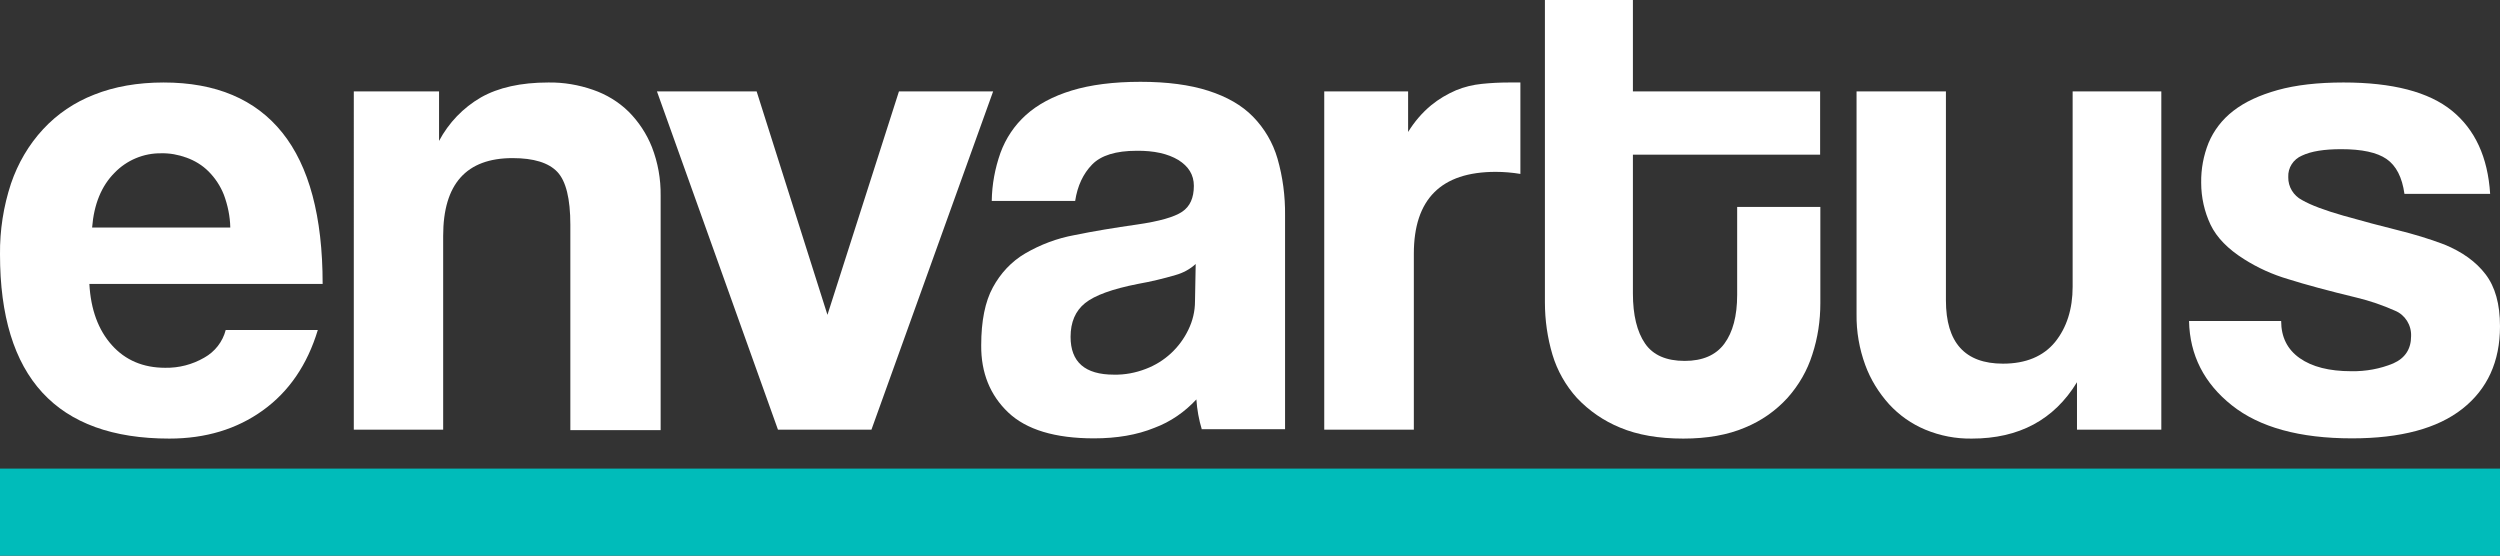
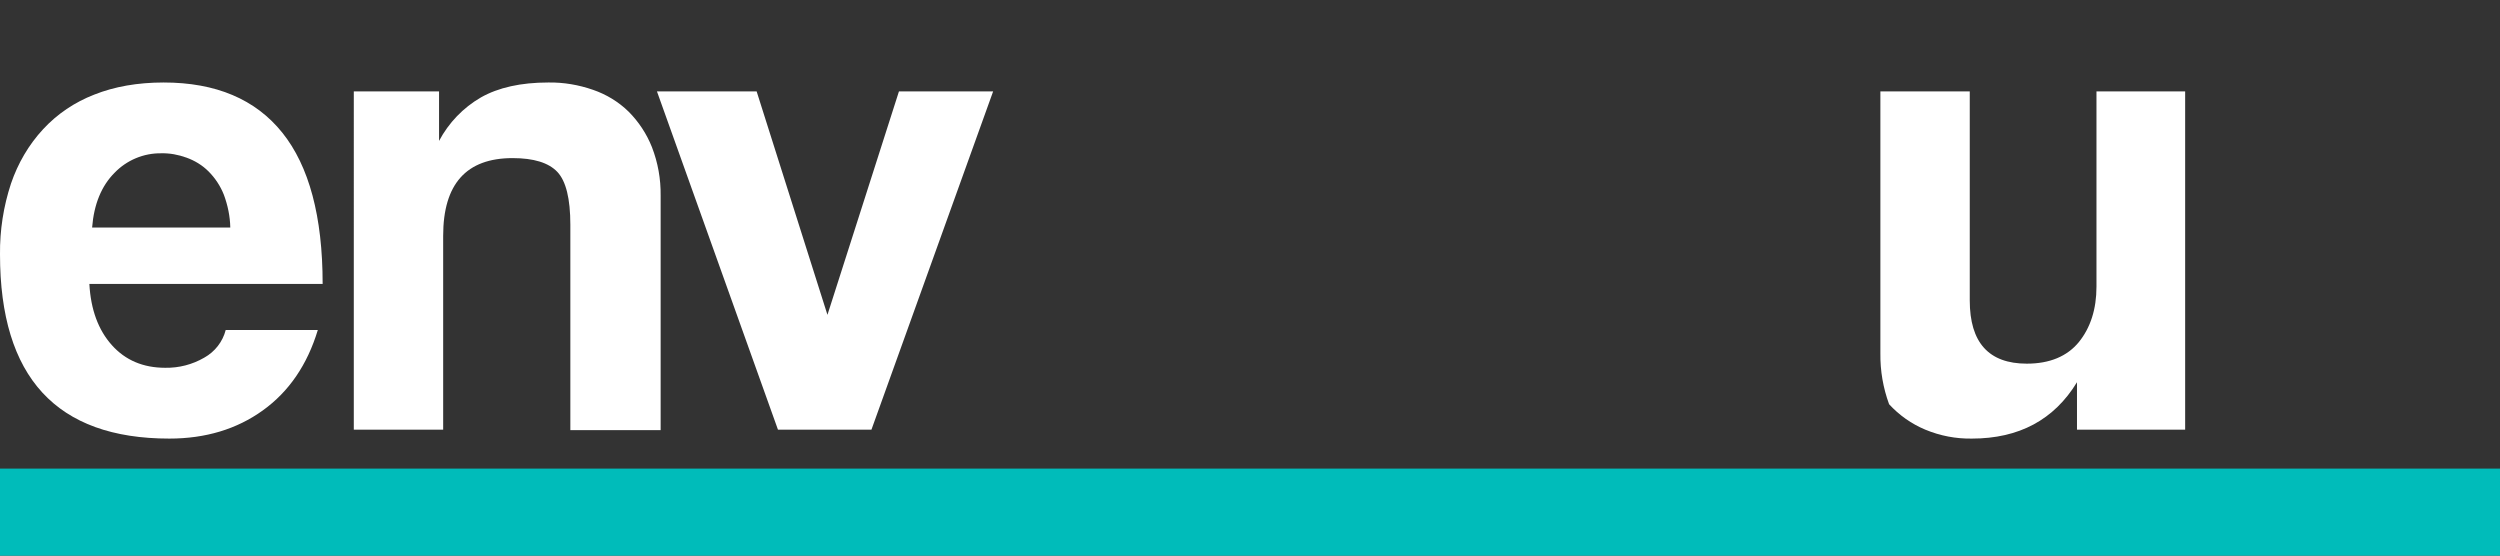
<svg xmlns="http://www.w3.org/2000/svg" version="1.1" id="Layer_1" x="0px" y="0px" viewBox="0 0 1091 242.5" style="enable-background:new 0 0 1091 242.5;" xml:space="preserve">
  <rect x="0" y="0" width="1091" height="242.5" fill="#333333" stroke="none" />
  <style type="text/css"> .st0{fill:#FFFFFF;} .st1{fill:#00BCBA;} </style>
  <path class="st0" d="M39,123.9c0.6,11.2,3.9,20.1,9.8,26.7s13.7,9.9,23.3,9.9c6,0.1,11.8-1.4,17-4.4c4.7-2.6,8.1-7,9.4-12.1h40.2 c-4.6,15.2-12.6,26.9-24,35.1s-25,12.3-40.8,12.3C24.6,191.4,0,164.6,0,111c-0.1-10.5,1.5-20.9,4.8-30.9c3-8.8,7.7-16.9,14-23.7 c6.2-6.7,13.8-11.8,22.3-15.1C49.9,37.8,60,36,71.4,36c22.8,0,40.1,7.3,51.8,21.9s17.6,36.6,17.6,66H39z M100.5,99.3 c-0.1-4.9-1.1-9.7-2.8-14.3c-1.5-3.8-3.8-7.3-6.7-10.2c-2.7-2.7-6-4.7-9.6-6c-3.6-1.3-7.3-2-11.1-1.9c-7.6-0.1-15,3-20.3,8.5 c-5.7,5.7-9,13.7-9.8,23.9H100.5z" />
  <path class="st0" d="M248.9,187.5V98.1c0-11.4-1.9-19.1-5.7-23.1c-3.8-4-10.3-6-19.5-6c-20.2,0-30.3,11.3-30.3,33.9v84.6h-39V39.9 h37.2v21.6c4.2-7.9,10.5-14.5,18.3-19c7.6-4.3,17.4-6.5,29.4-6.5c6.6-0.1,13.2,1,19.5,3.2c5.8,2,11.1,5.2,15.5,9.5 c4.4,4.4,7.9,9.7,10.2,15.5c2.6,6.7,3.9,13.9,3.8,21.2v102.3H248.9z" />
  <path class="st0" d="M339.5,187.5L286.7,39.9h43.5l30.9,97.5l31.2-97.5h41.1l-53.1,147.6H339.5z" />
-   <path class="st0" d="M524.5,187.5c-1.3-4.3-2.1-8.7-2.4-13.2c-5.1,5.5-11.3,9.8-18.3,12.4c-7.6,3.1-16.4,4.6-26.4,4.6 c-17,0-29.5-3.8-37.4-11.3c-7.9-7.5-11.9-17.3-11.8-29.3c0-10.6,1.7-19.1,5.1-25.3c3.3-6.1,8.1-11.3,14.1-14.8 c6.7-3.9,13.9-6.6,21.5-8c8.3-1.7,17.4-3.2,27.2-4.6c9.8-1.4,16.4-3.3,19.8-5.6c3.4-2.3,5.1-6,5.1-11.3c0-4.8-2.3-8.5-6.8-11.3 c-4.5-2.7-10.6-4.1-18.2-4c-9,0-15.5,2-19.4,6s-6.4,9.3-7.4,15.9h-36.4c0.1-7.2,1.4-14.2,3.8-21c2.3-6.3,6.1-12,11.1-16.5 c5.1-4.6,11.8-8.2,20-10.7s18.2-3.8,30-3.8c11.6,0,21.5,1.3,29.6,3.9s14.6,6.3,19.5,11.3c5,5.1,8.7,11.4,10.7,18.3 c2.3,8,3.4,16.4,3.3,24.8v93.3H524.5z M521.8,115.2c-2.5,2.3-5.5,3.9-8.7,4.8c-5.4,1.6-10.9,2.9-16.5,3.9c-11.2,2.2-18.9,5-23.1,8.4 s-6.3,8.3-6.3,14.7c0,11,6.3,16.5,18.9,16.5c4.8,0.1,9.5-0.8,13.9-2.5c8.2-3.1,14.8-9.2,18.6-17.1c1.9-3.9,2.9-8.1,2.9-12.4 L521.8,115.2z" />
-   <path class="st0" d="M577.9,187.5V39.9h36.6v17.7c2.7-4.4,6.1-8.4,10.1-11.7c3.3-2.7,6.9-4.8,10.8-6.5c3.6-1.5,7.4-2.4,11.3-2.8 c3.9-0.4,7.8-0.6,11.7-0.6h5.1v39.9c-3.6-0.6-7.2-0.9-10.8-0.9c-23.8,0-35.7,11.9-35.7,35.7v76.8H577.9z" />
-   <path class="st0" d="M758.1,90.3h36.3v42c0,7.6-1.1,15.1-3.5,22.4c-2.2,7-5.9,13.4-10.8,18.9c-5.2,5.7-11.5,10.1-18.6,13 c-7.5,3.2-16.5,4.8-26.9,4.8c-10.8,0-20-1.6-27.6-4.8c-7.1-2.9-13.5-7.3-18.8-12.9c-4.9-5.4-8.6-11.9-10.7-18.9 c-2.2-7.4-3.3-15.1-3.3-22.8V0h38.4v39.9h81.7v27.6h-81.7v60.6c0,9.4,1.8,16.7,5.3,21.8s9.3,7.6,17.3,7.6c7.8,0,13.6-2.5,17.3-7.5 s5.6-12.1,5.6-21.3V90.3z" />
-   <path class="st0" d="M906.4,187.5v-20.7c-10,16.4-25.3,24.6-45.9,24.6c-7,0.1-13.8-1.2-20.3-3.9c-6-2.5-11.4-6.3-15.8-11.1 c-4.5-5-8.1-10.8-10.4-17.1c-2.6-7.1-3.9-14.6-3.8-22.2V39.9h39v91.2c0,18.4,8.3,27.6,24.9,27.6c10,0,17.6-3.2,22.7-9.4 c5.1-6.3,7.7-14.4,7.7-24.2V39.9h38.7v147.6H906.4z" />
-   <path class="st0" d="M1049.3,84.6c-1-7.2-3.6-12.3-7.8-15.2s-10.8-4.3-19.8-4.3c-7.4,0-13.1,0.9-17.1,2.8c-3.8,1.6-6.2,5.3-6,9.4 c-0.1,4.2,2.3,8.1,6,10c4,2.3,10,4.5,18,6.8c8.4,2.4,16.4,4.5,24,6.4c6.8,1.7,13.5,3.7,20.1,6.2c7.8,3.2,13.8,7.5,18,13 c4.2,5.5,6.3,13,6.3,22.7c0,15.4-5.5,27.4-16.4,36c-10.9,8.6-27,12.9-48.2,12.9c-22.8,0-40.3-4.8-52.4-14.4 c-12.1-9.6-18.4-21.9-18.7-36.8h40.2c0,7,2.7,12.4,8.1,16.2c5.4,3.8,12.9,5.7,22.5,5.7c6.3,0.1,12.5-1,18.3-3.4 c5.2-2.3,7.8-6.3,7.8-11.9c0.2-4.8-2.6-9.3-7-11.1c-5.4-2.4-10.9-4.3-16.7-5.7c-12.4-3-22.4-5.7-30-8.1c-6.8-2-13.2-4.9-19.2-8.7 c-7-4.4-11.9-9.4-14.6-15c-2.7-5.7-4.1-12-4.1-18.3c-0.1-6,1-11.9,3.2-17.4c2.3-5.5,6-10.3,10.8-14c5-3.9,11.5-6.9,19.4-9.1 c7.9-2.2,17.5-3.3,28.7-3.3c21.4,0,37.2,4.1,47.3,12.3c10.1,8.2,15.7,20.3,16.7,36.3L1049.3,84.6z" />
+   <path class="st0" d="M906.4,187.5v-20.7c-10,16.4-25.3,24.6-45.9,24.6c-7,0.1-13.8-1.2-20.3-3.9c-6-2.5-11.4-6.3-15.8-11.1 c-2.6-7.1-3.9-14.6-3.8-22.2V39.9h39v91.2c0,18.4,8.3,27.6,24.9,27.6c10,0,17.6-3.2,22.7-9.4 c5.1-6.3,7.7-14.4,7.7-24.2V39.9h38.7v147.6H906.4z" />
  <rect y="204.5" class="st1" width="1091" height="38" />
</svg>